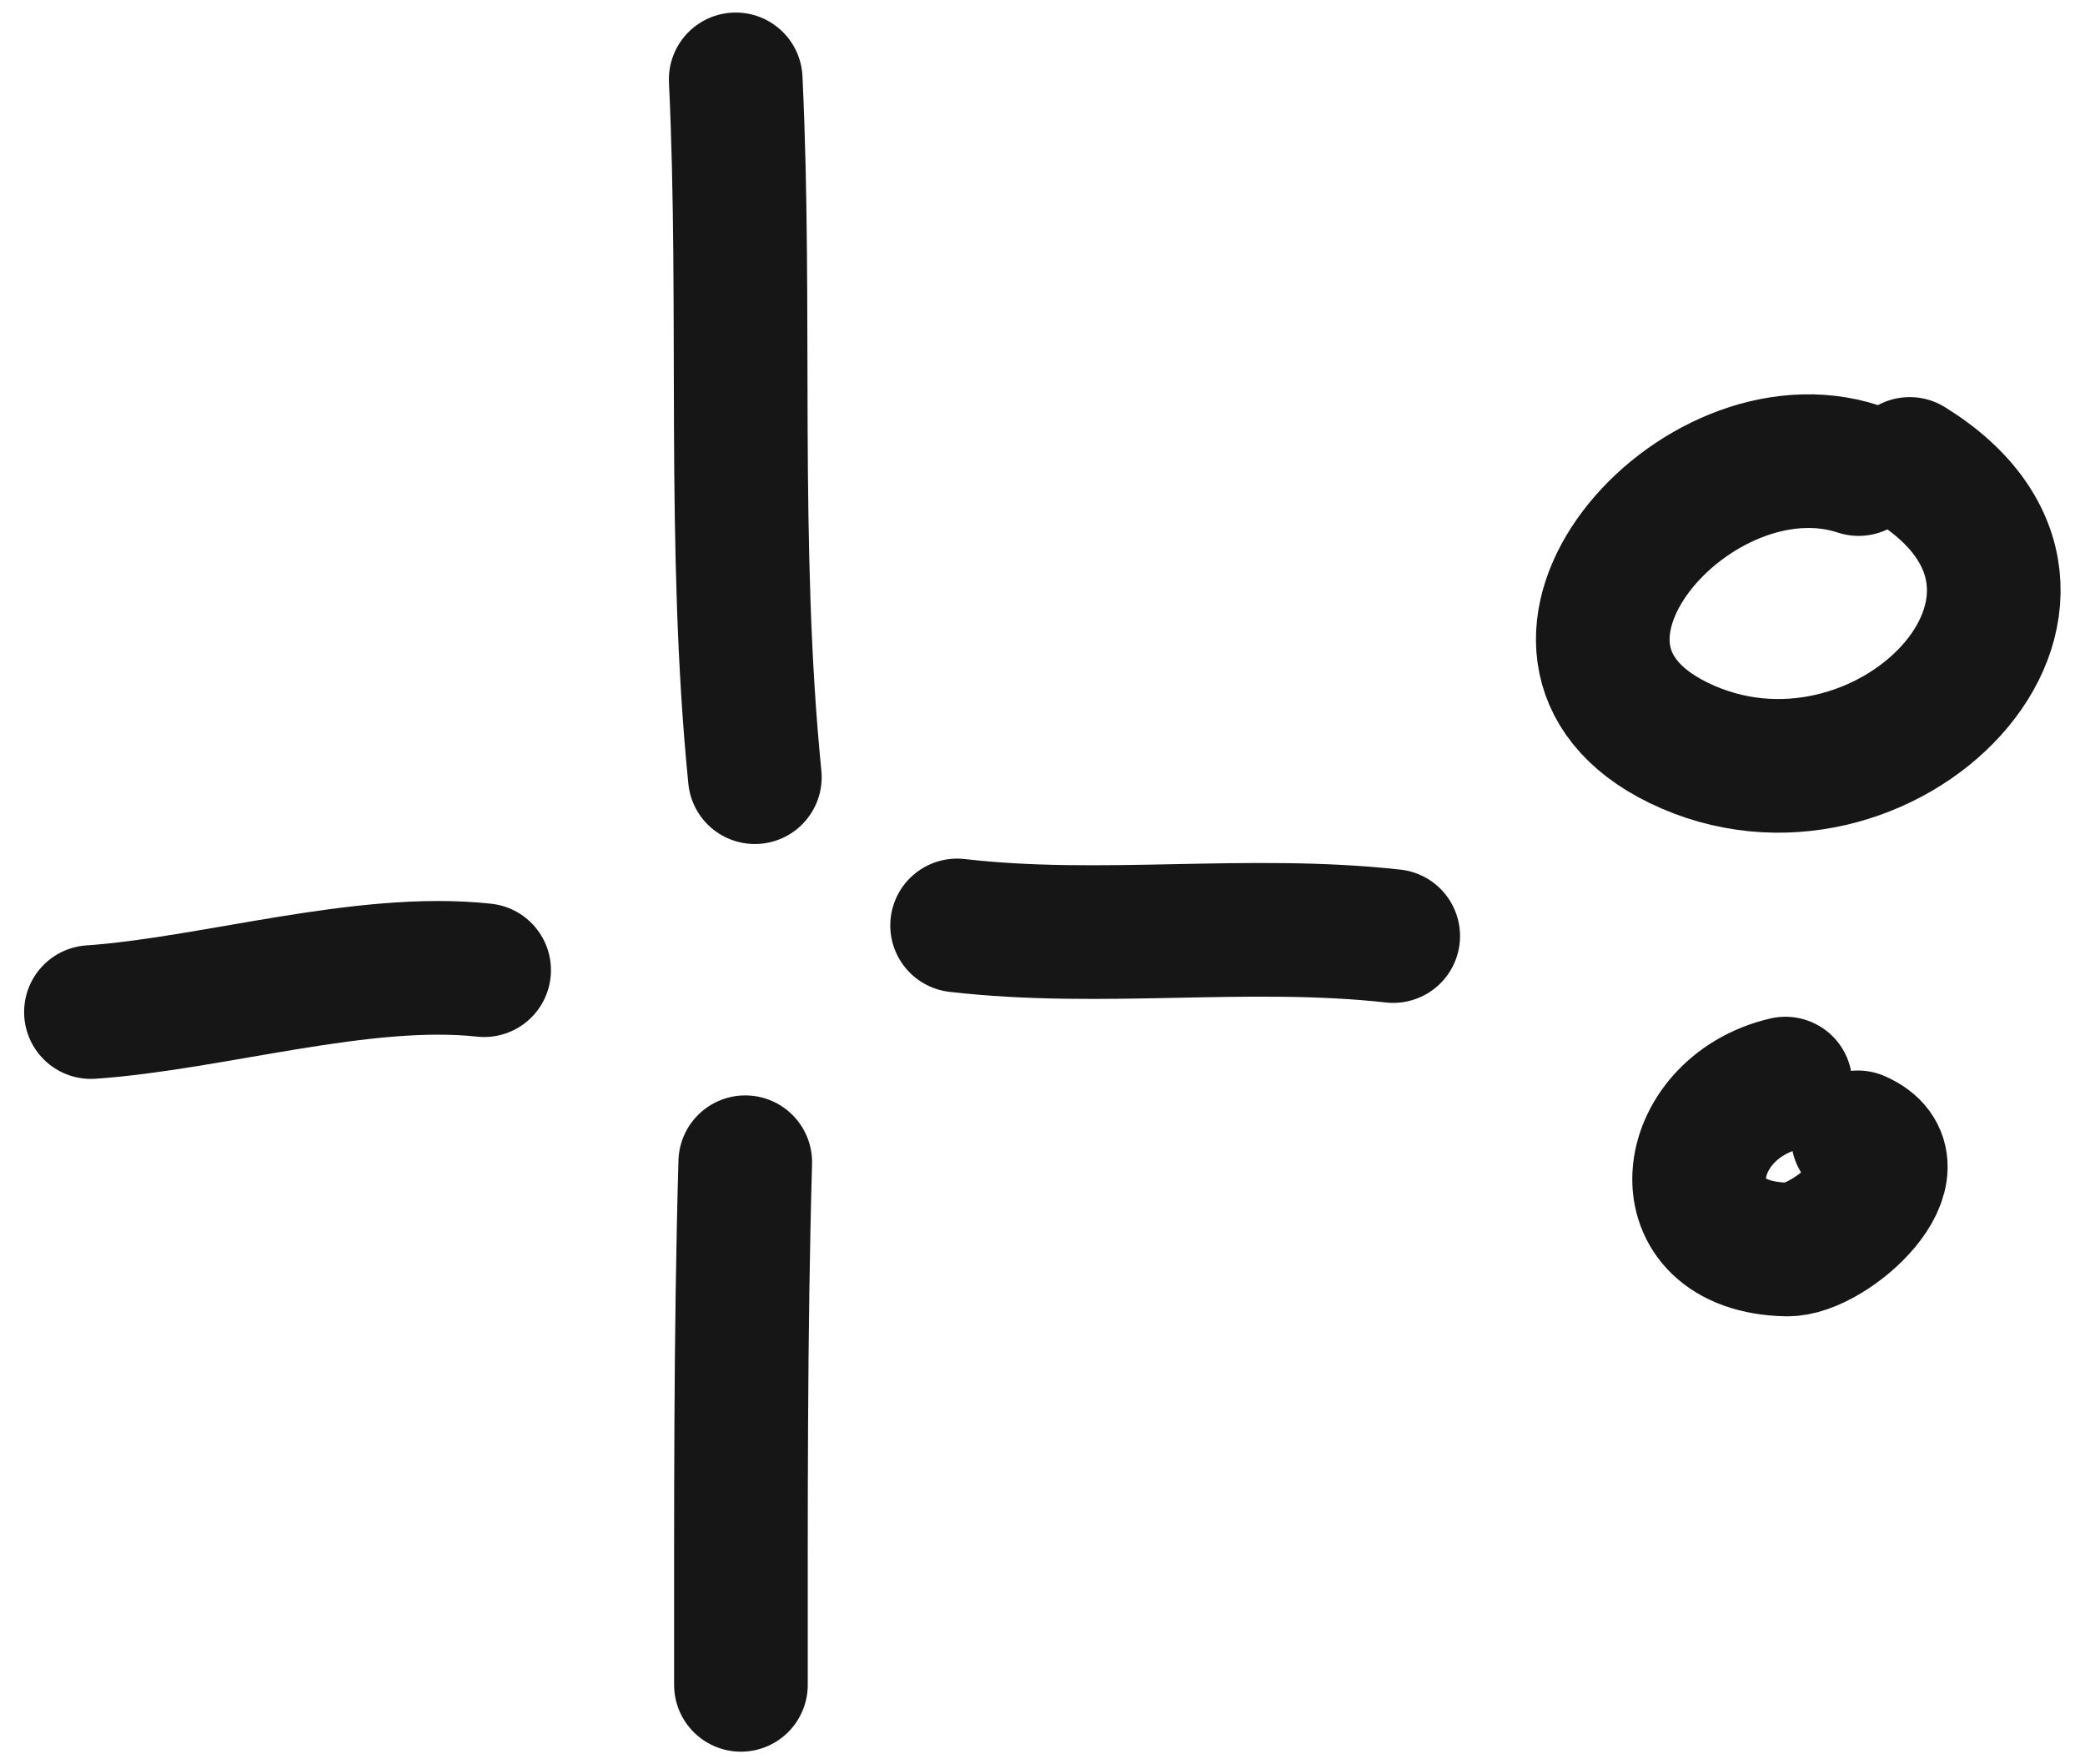
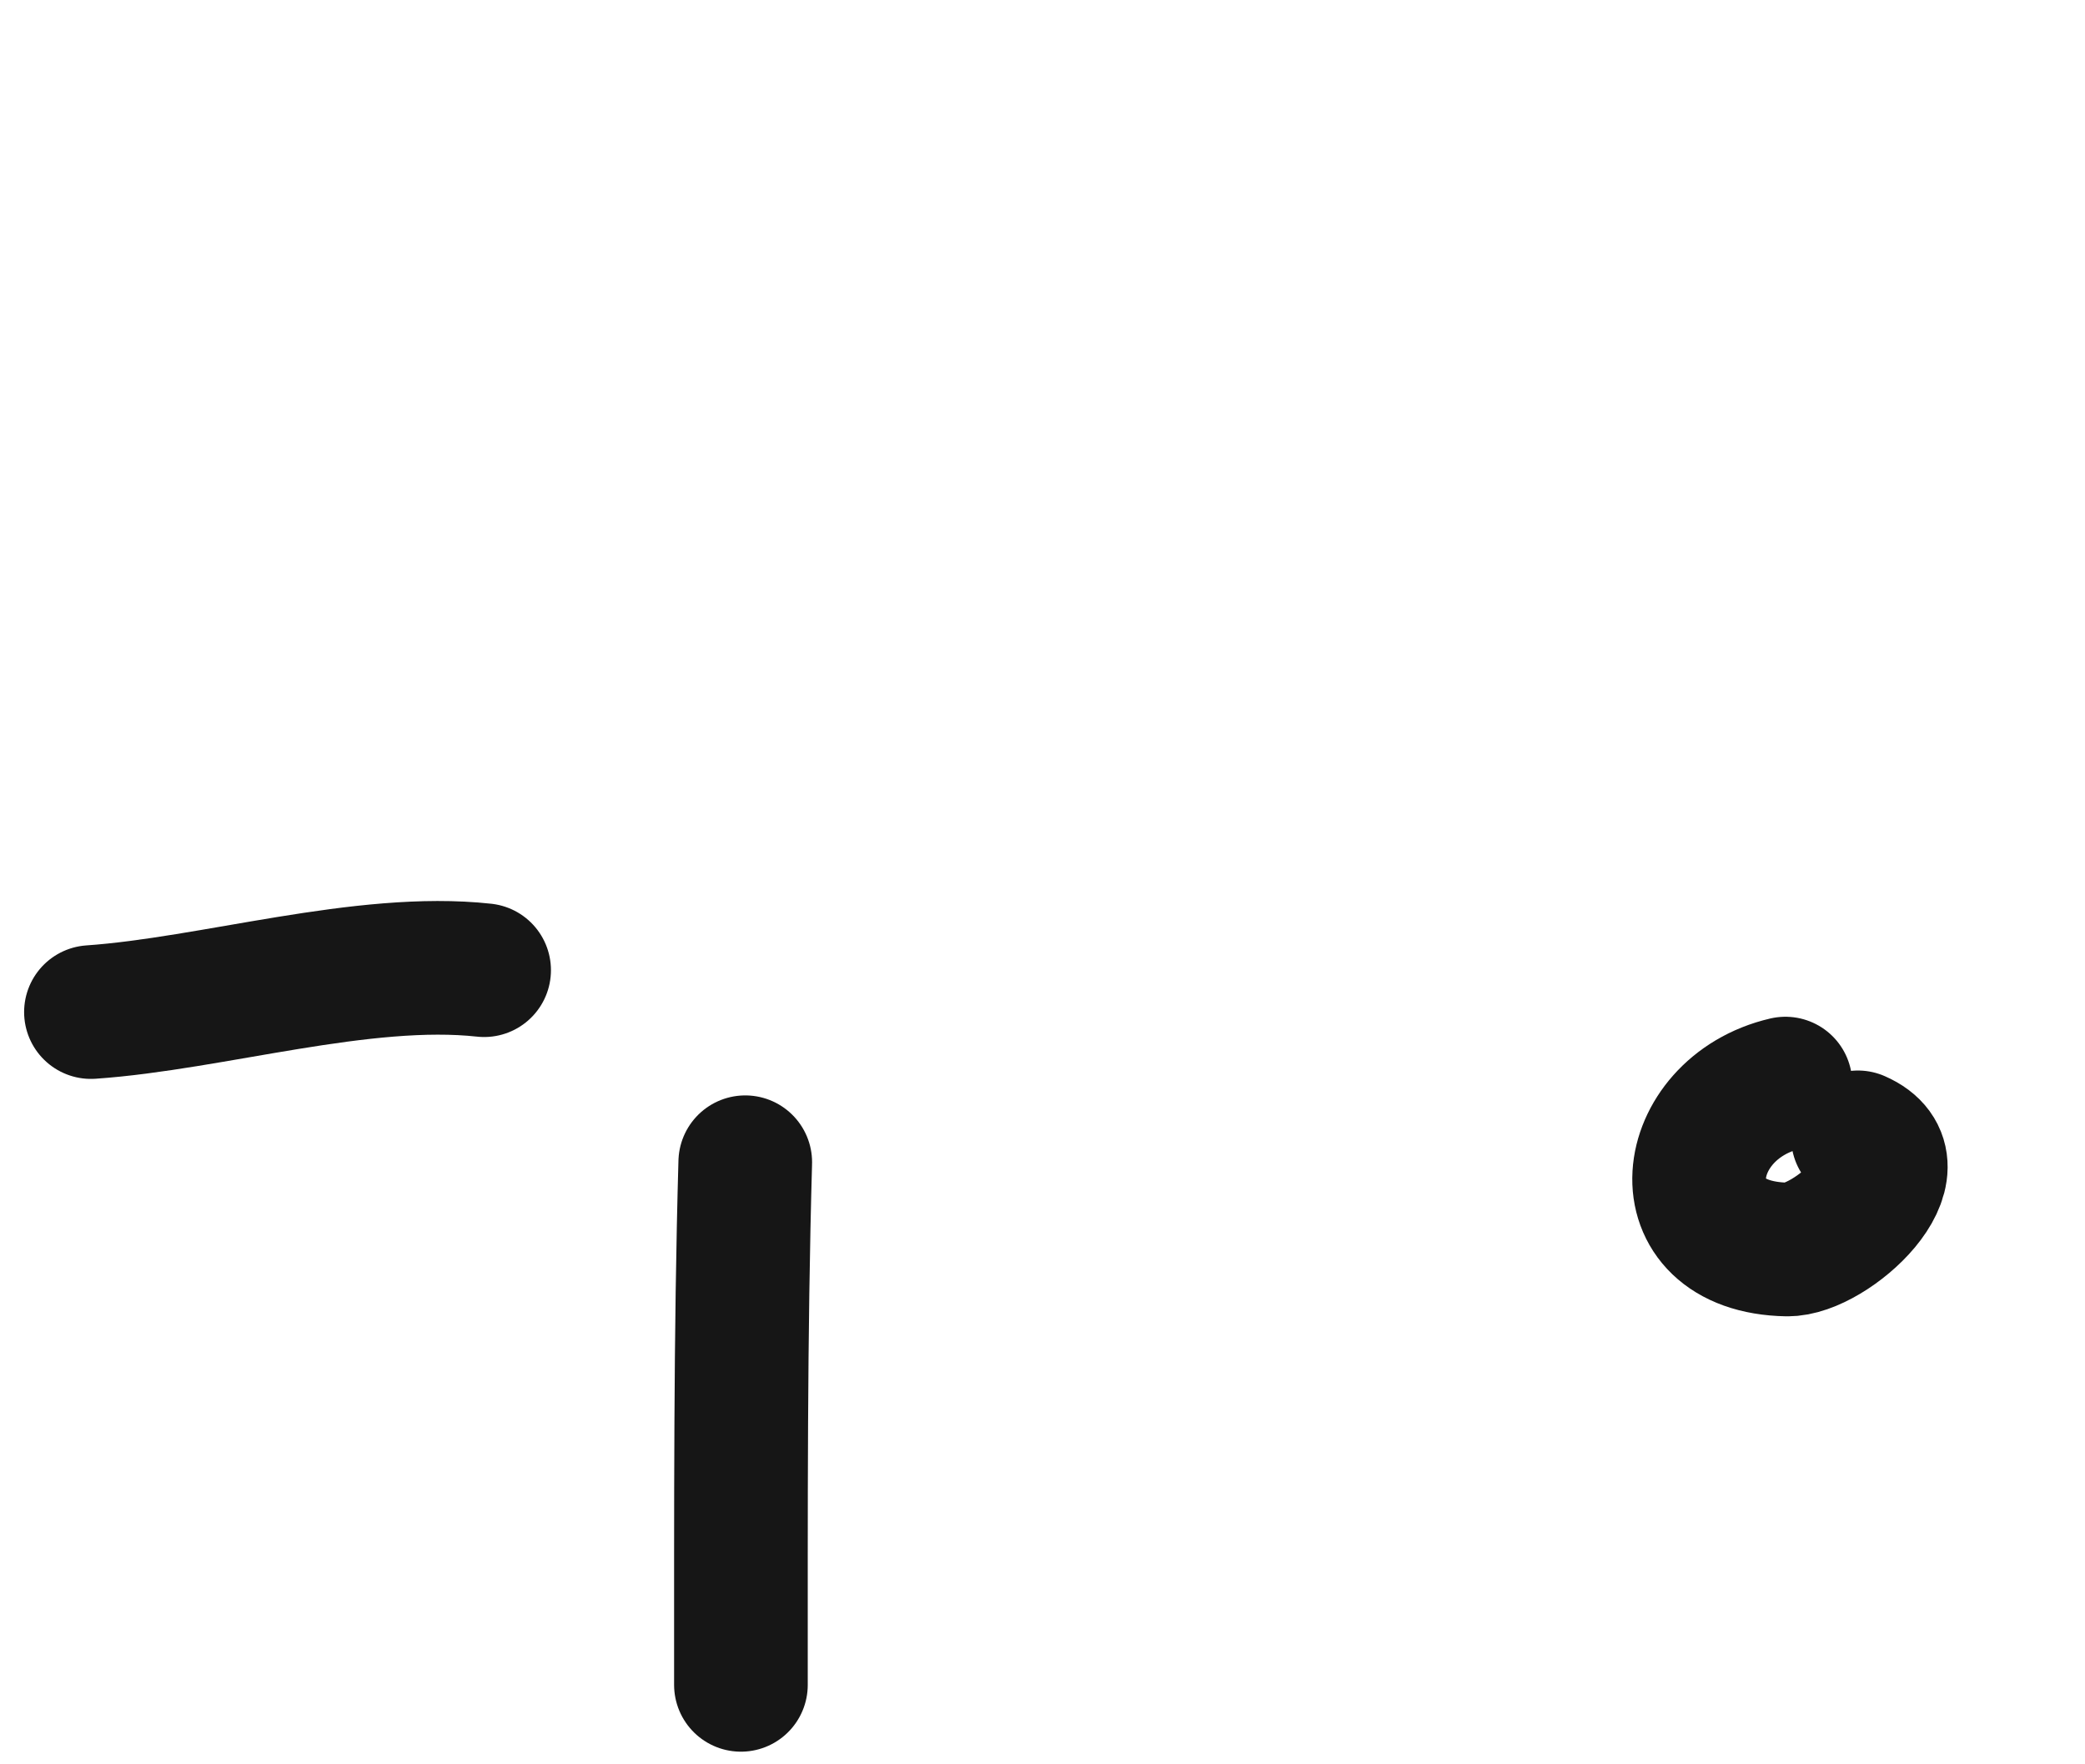
<svg xmlns="http://www.w3.org/2000/svg" width="78" height="66" viewBox="0 0 78 66" fill="none">
-   <path d="M27.523 2.969C27.935 11.596 27.381 20.492 28.239 29.073" stroke="#161616" stroke-width="5" stroke-miterlimit="1.5" stroke-linecap="round" stroke-linejoin="round" />
  <path d="M3.402 37.86C7.947 37.545 13.587 35.797 18.111 36.293" stroke="#161616" stroke-width="5" stroke-miterlimit="1.5" stroke-linecap="round" stroke-linejoin="round" />
-   <path d="M35.805 34.619C41.23 35.247 46.673 34.413 52.12 35.016" stroke="#161616" stroke-width="5" stroke-miterlimit="1.5" stroke-linecap="round" stroke-linejoin="round" />
  <path d="M27.88 43.477C27.695 49.993 27.72 56.509 27.718 63.027" stroke="#161616" stroke-width="5" stroke-miterlimit="1.5" stroke-linecap="round" stroke-linejoin="round" />
  <path d="M66.793 40.535C62.843 41.453 62.123 46.655 66.855 46.741C68.498 46.771 71.968 43.62 69.505 42.546" stroke="#161616" stroke-width="5" stroke-miterlimit="1.5" stroke-linecap="round" stroke-linejoin="round" />
-   <path d="M69.531 17.547C63.429 15.531 55.7 24.332 62.794 27.786C70.429 31.503 79.494 22.324 71.442 17.355" stroke="#161616" stroke-width="5" stroke-miterlimit="1.5" stroke-linecap="round" stroke-linejoin="round" />
</svg>